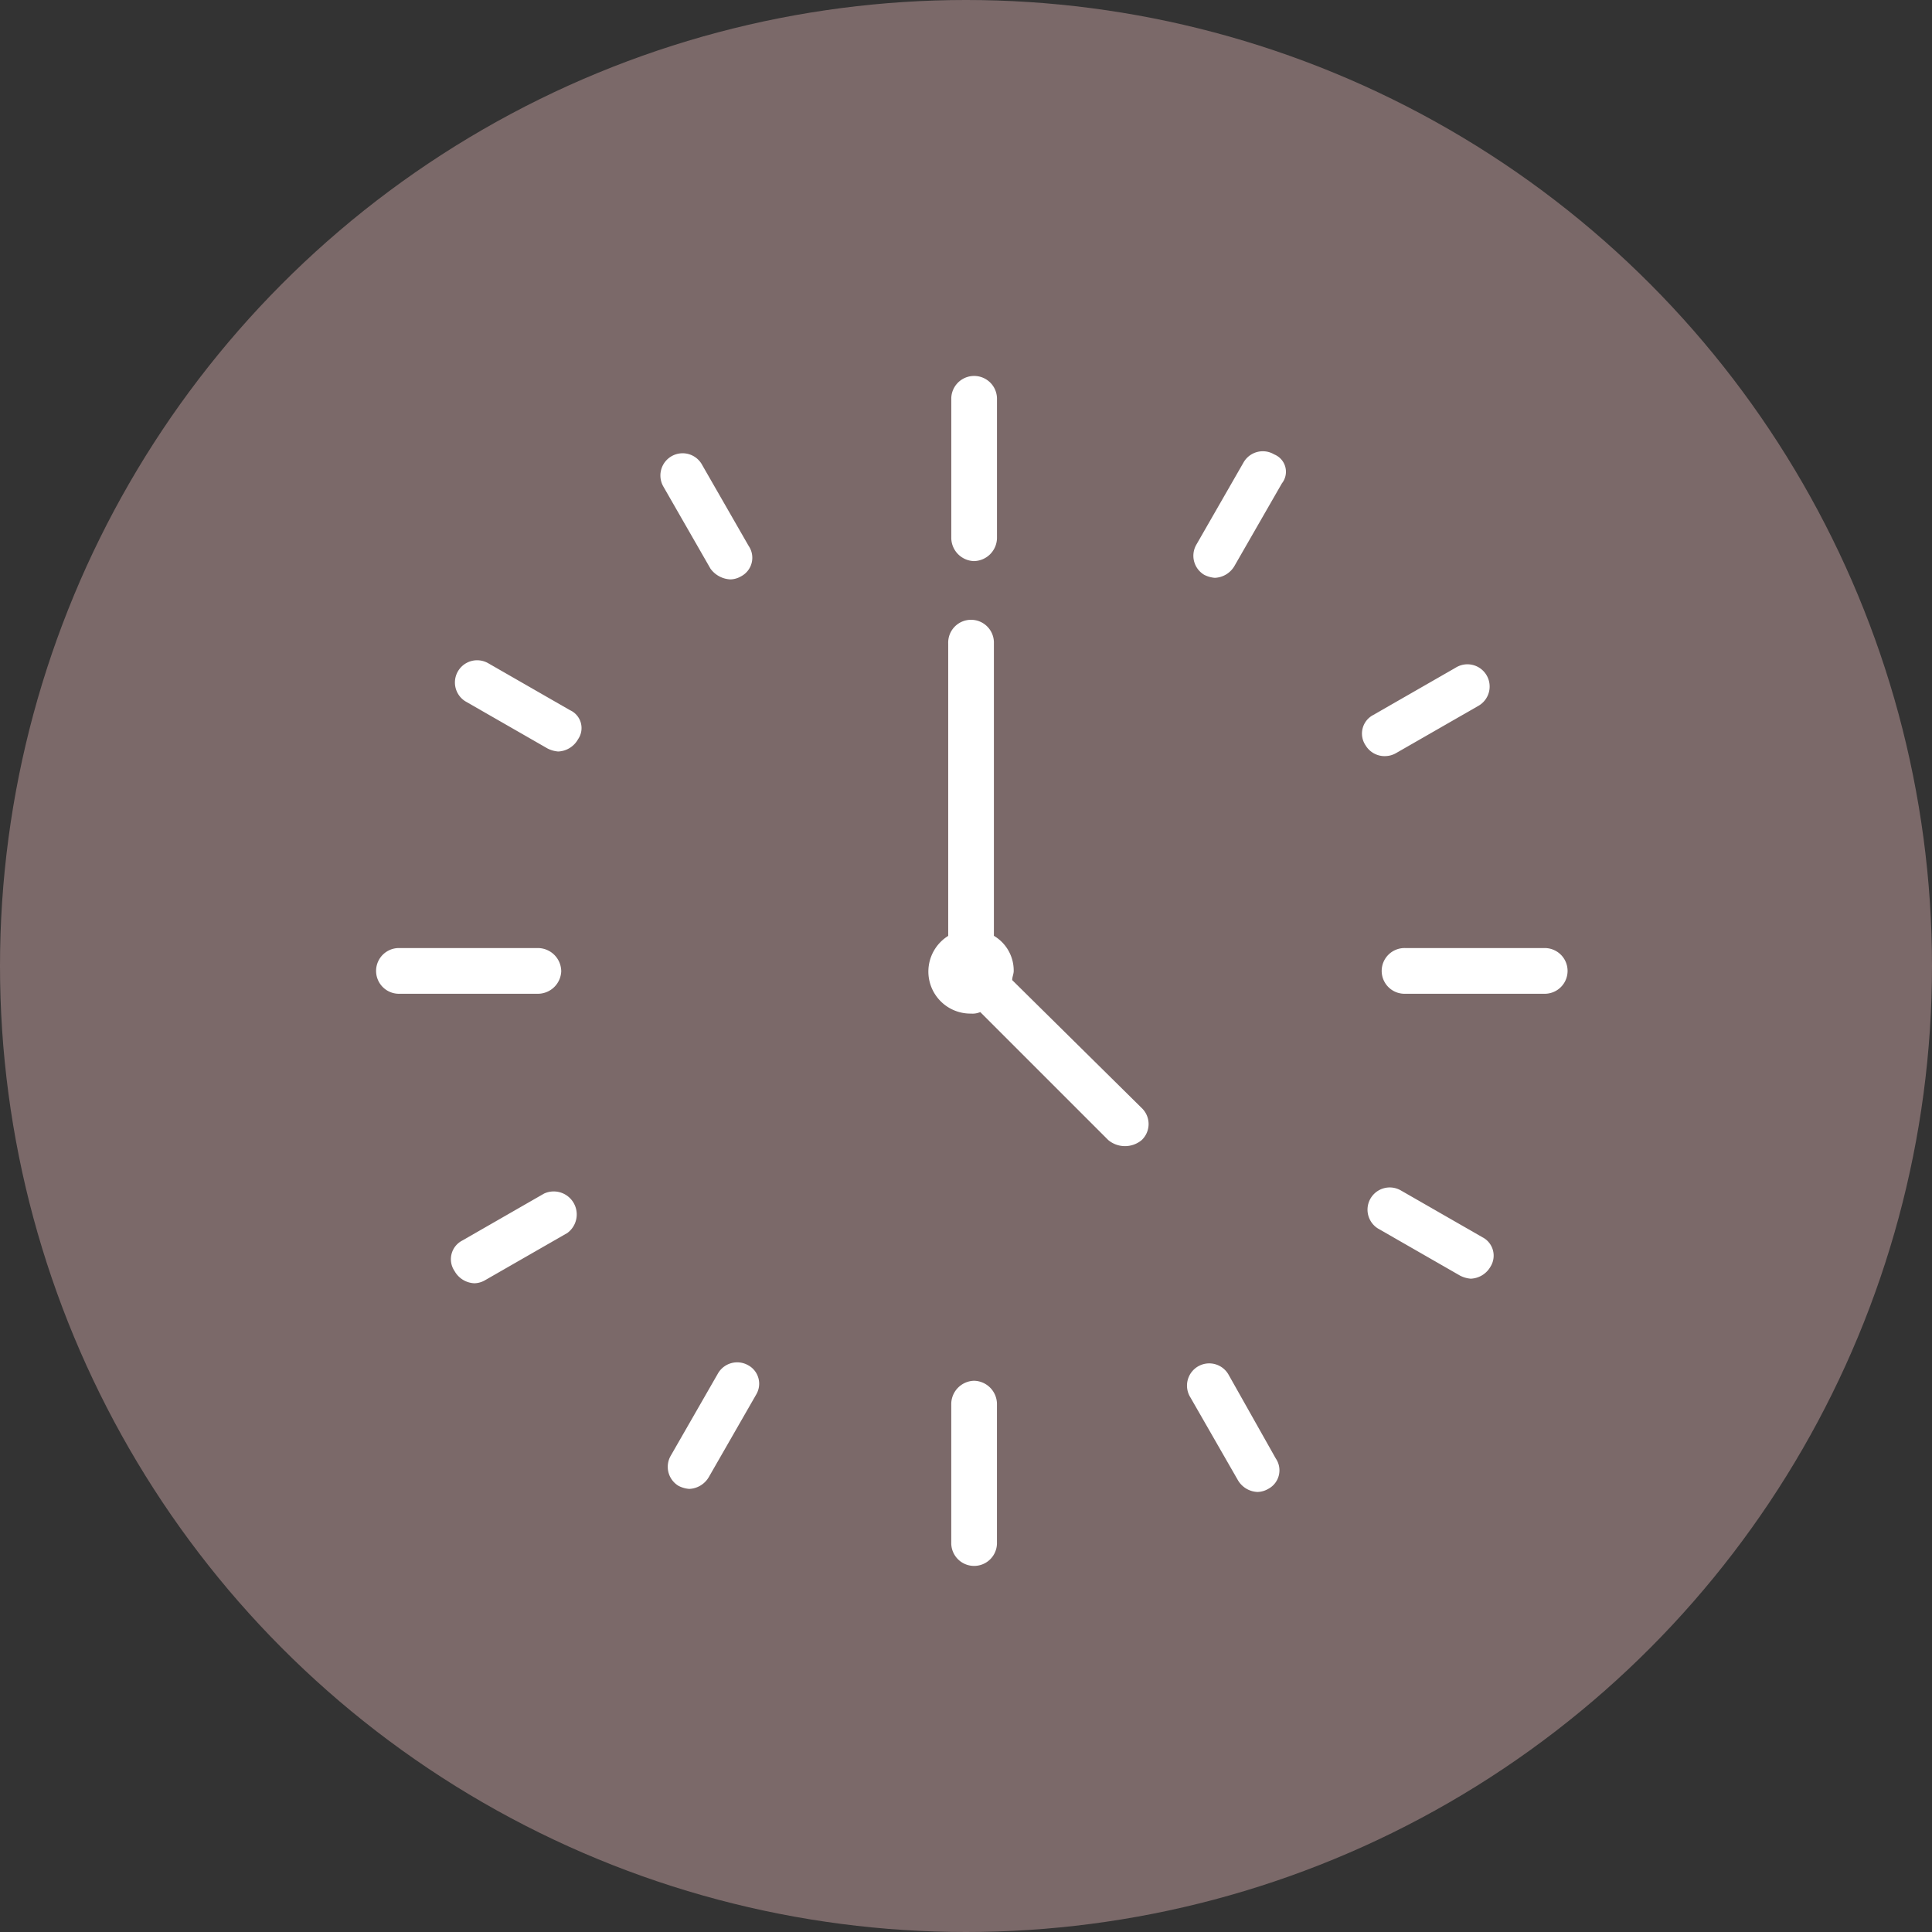
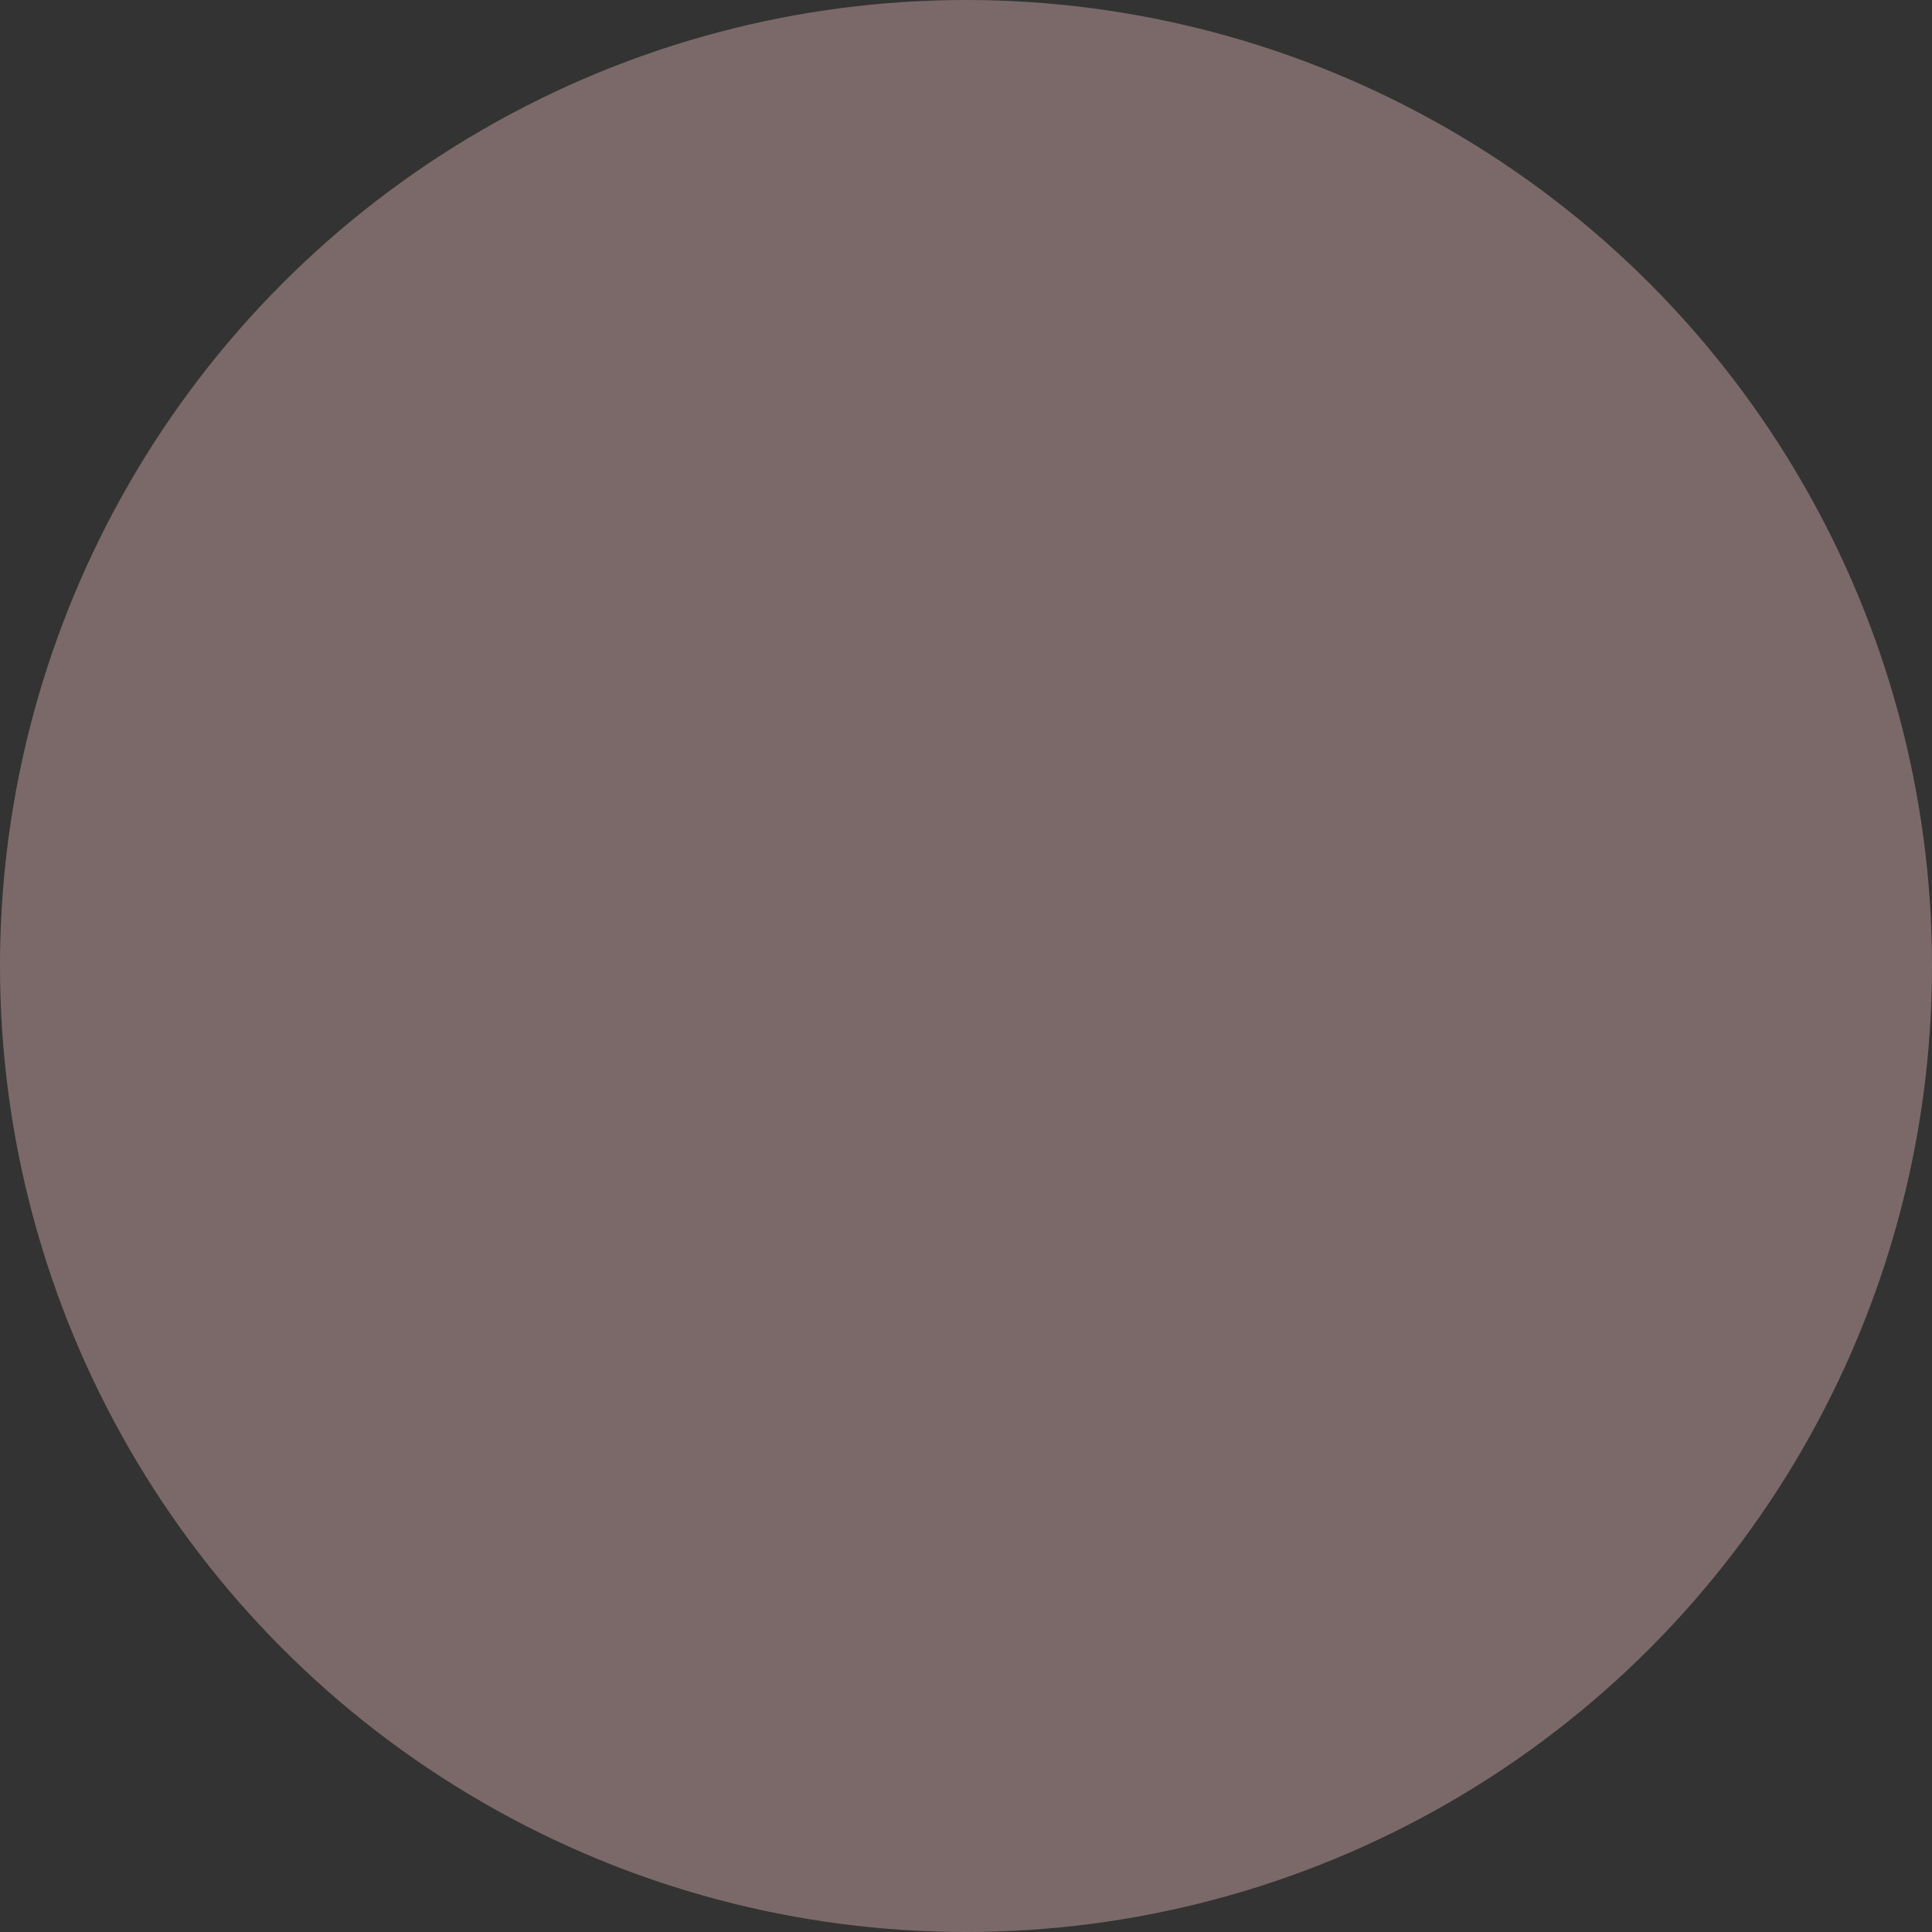
<svg xmlns="http://www.w3.org/2000/svg" width="84" height="84" viewBox="0 0 84 84">
  <rect x="0" y="0" width="84" height="84" fill="#333333" stroke="none" />
  <defs>
    <clipPath id="clip-path">
-       <rect id="Rectangle_129" data-name="Rectangle 129" width="51.866" height="51.8" fill="#fff" />
-     </clipPath>
+       </clipPath>
  </defs>
  <g id="icon_clock" transform="translate(-155 -3082)">
    <circle id="Ellipse_35" data-name="Ellipse 35" cx="42" cy="42" r="42" transform="translate(155 3082)" fill="#7b6969" />
    <g id="Group_22" data-name="Group 22" transform="translate(171.32 3098.314)">
      <g id="Group_18" data-name="Group 18" clip-path="url(#clip-path)">
        <path id="Path_140" data-name="Path 140" d="M73.188,37.6H67.094a.994.994,0,1,0,0,1.987h6.094a.994.994,0,0,0,0-1.987" transform="translate(-22.315 -12.694)" fill="#fff" />
        <path id="Path_141" data-name="Path 141" d="M8.081,38.594a1.019,1.019,0,0,0-.994-.994H.994a.994.994,0,0,0,0,1.987H7.088a1.019,1.019,0,0,0,.994-.994" transform="translate(0 -12.694)" fill="#fff" />
-         <path id="Path_142" data-name="Path 142" d="M38.794,8.081a1.019,1.019,0,0,0,.994-.994V.994a.994.994,0,0,0-1.987,0V7.088a1.019,1.019,0,0,0,.994.994" transform="translate(-12.761)" fill="#fff" />
+         <path id="Path_142" data-name="Path 142" d="M38.794,8.081V.994a.994.994,0,0,0-1.987,0V7.088a1.019,1.019,0,0,0,.994.994" transform="translate(-12.761)" fill="#fff" />
        <path id="Path_143" data-name="Path 143" d="M38.794,66a1.019,1.019,0,0,0-.994.994v6.094a.994.994,0,0,0,1.987,0V66.994A1.019,1.019,0,0,0,38.794,66" transform="translate(-12.761 -22.281)" fill="#fff" />
        <path id="Path_144" data-name="Path 144" d="M55.072,65.347a.966.966,0,1,0-1.656.994l2.053,3.577a1.034,1.034,0,0,0,.861.53.957.957,0,0,0,.464-.132.912.912,0,0,0,.331-1.325Z" transform="translate(-17.977 -21.894)" fill="#fff" />
        <path id="Path_145" data-name="Path 145" d="M21.731,10.582a.957.957,0,0,0,.464-.132.912.912,0,0,0,.331-1.325L20.472,5.547a.966.966,0,0,0-1.656.994l2.053,3.577a1.132,1.132,0,0,0,.861.464" transform="translate(-6.297 -1.705)" fill="#fff" />
        <path id="Path_146" data-name="Path 146" d="M65.777,22.958a.957.957,0,0,0,.464-.132l3.577-2.053a.966.966,0,1,0-.994-1.656L65.247,21.17a.912.912,0,0,0-.331,1.325.965.965,0,0,0,.861.464" transform="translate(-21.86 -6.398)" fill="#fff" />
-         <path id="Path_147" data-name="Path 147" d="M9.024,53.632,5.447,55.686a.912.912,0,0,0-.331,1.325,1.034,1.034,0,0,0,.861.53.957.957,0,0,0,.464-.132l3.577-2.053a1,1,0,0,0-.994-1.722" transform="translate(-1.672 -18.061)" fill="#fff" />
        <path id="Path_148" data-name="Path 148" d="M70.133,55.485l-3.577-2.053a.966.966,0,0,0-.994,1.656l3.577,2.053a1.228,1.228,0,0,0,.464.132,1.034,1.034,0,0,0,.861-.53.9.9,0,0,0-.331-1.259" transform="translate(-21.976 -17.992)" fill="#fff" />
        <path id="Path_149" data-name="Path 149" d="M10.233,20.885,6.656,18.831a.966.966,0,0,0-.994,1.656l3.577,2.053a1.228,1.228,0,0,0,.464.132,1.034,1.034,0,0,0,.861-.53.853.853,0,0,0-.331-1.259" transform="translate(-1.754 -6.312)" fill="#fff" />
        <path id="Path_150" data-name="Path 150" d="M57.209,5.131a.965.965,0,0,0-1.325.331L53.831,9.039a.965.965,0,0,0,.331,1.325,1.228,1.228,0,0,0,.464.132,1.034,1.034,0,0,0,.861-.53L57.541,6.39a.813.813,0,0,0-.331-1.259" transform="translate(-18.127 -1.687)" fill="#fff" />
        <path id="Path_151" data-name="Path 151" d="M22.709,64.931a.965.965,0,0,0-1.325.331l-2.053,3.577a.965.965,0,0,0,.331,1.325,1.228,1.228,0,0,0,.464.132,1.034,1.034,0,0,0,.861-.53l2.053-3.577a.915.915,0,0,0-.331-1.259" transform="translate(-6.48 -21.875)" fill="#fff" />
        <path id="Path_152" data-name="Path 152" d="M39.943,31.733c0-.132.066-.265.066-.4a1.752,1.752,0,0,0-.861-1.524V17.094a.994.994,0,1,0-1.987,0V29.812a1.827,1.827,0,0,0,.994,3.378.84.84,0,0,0,.4-.066l5.564,5.564a1.134,1.134,0,0,0,1.457,0,.961.961,0,0,0,0-1.391Z" transform="translate(-12.255 -5.435)" fill="#fff" />
      </g>
    </g>
  </g>
</svg>